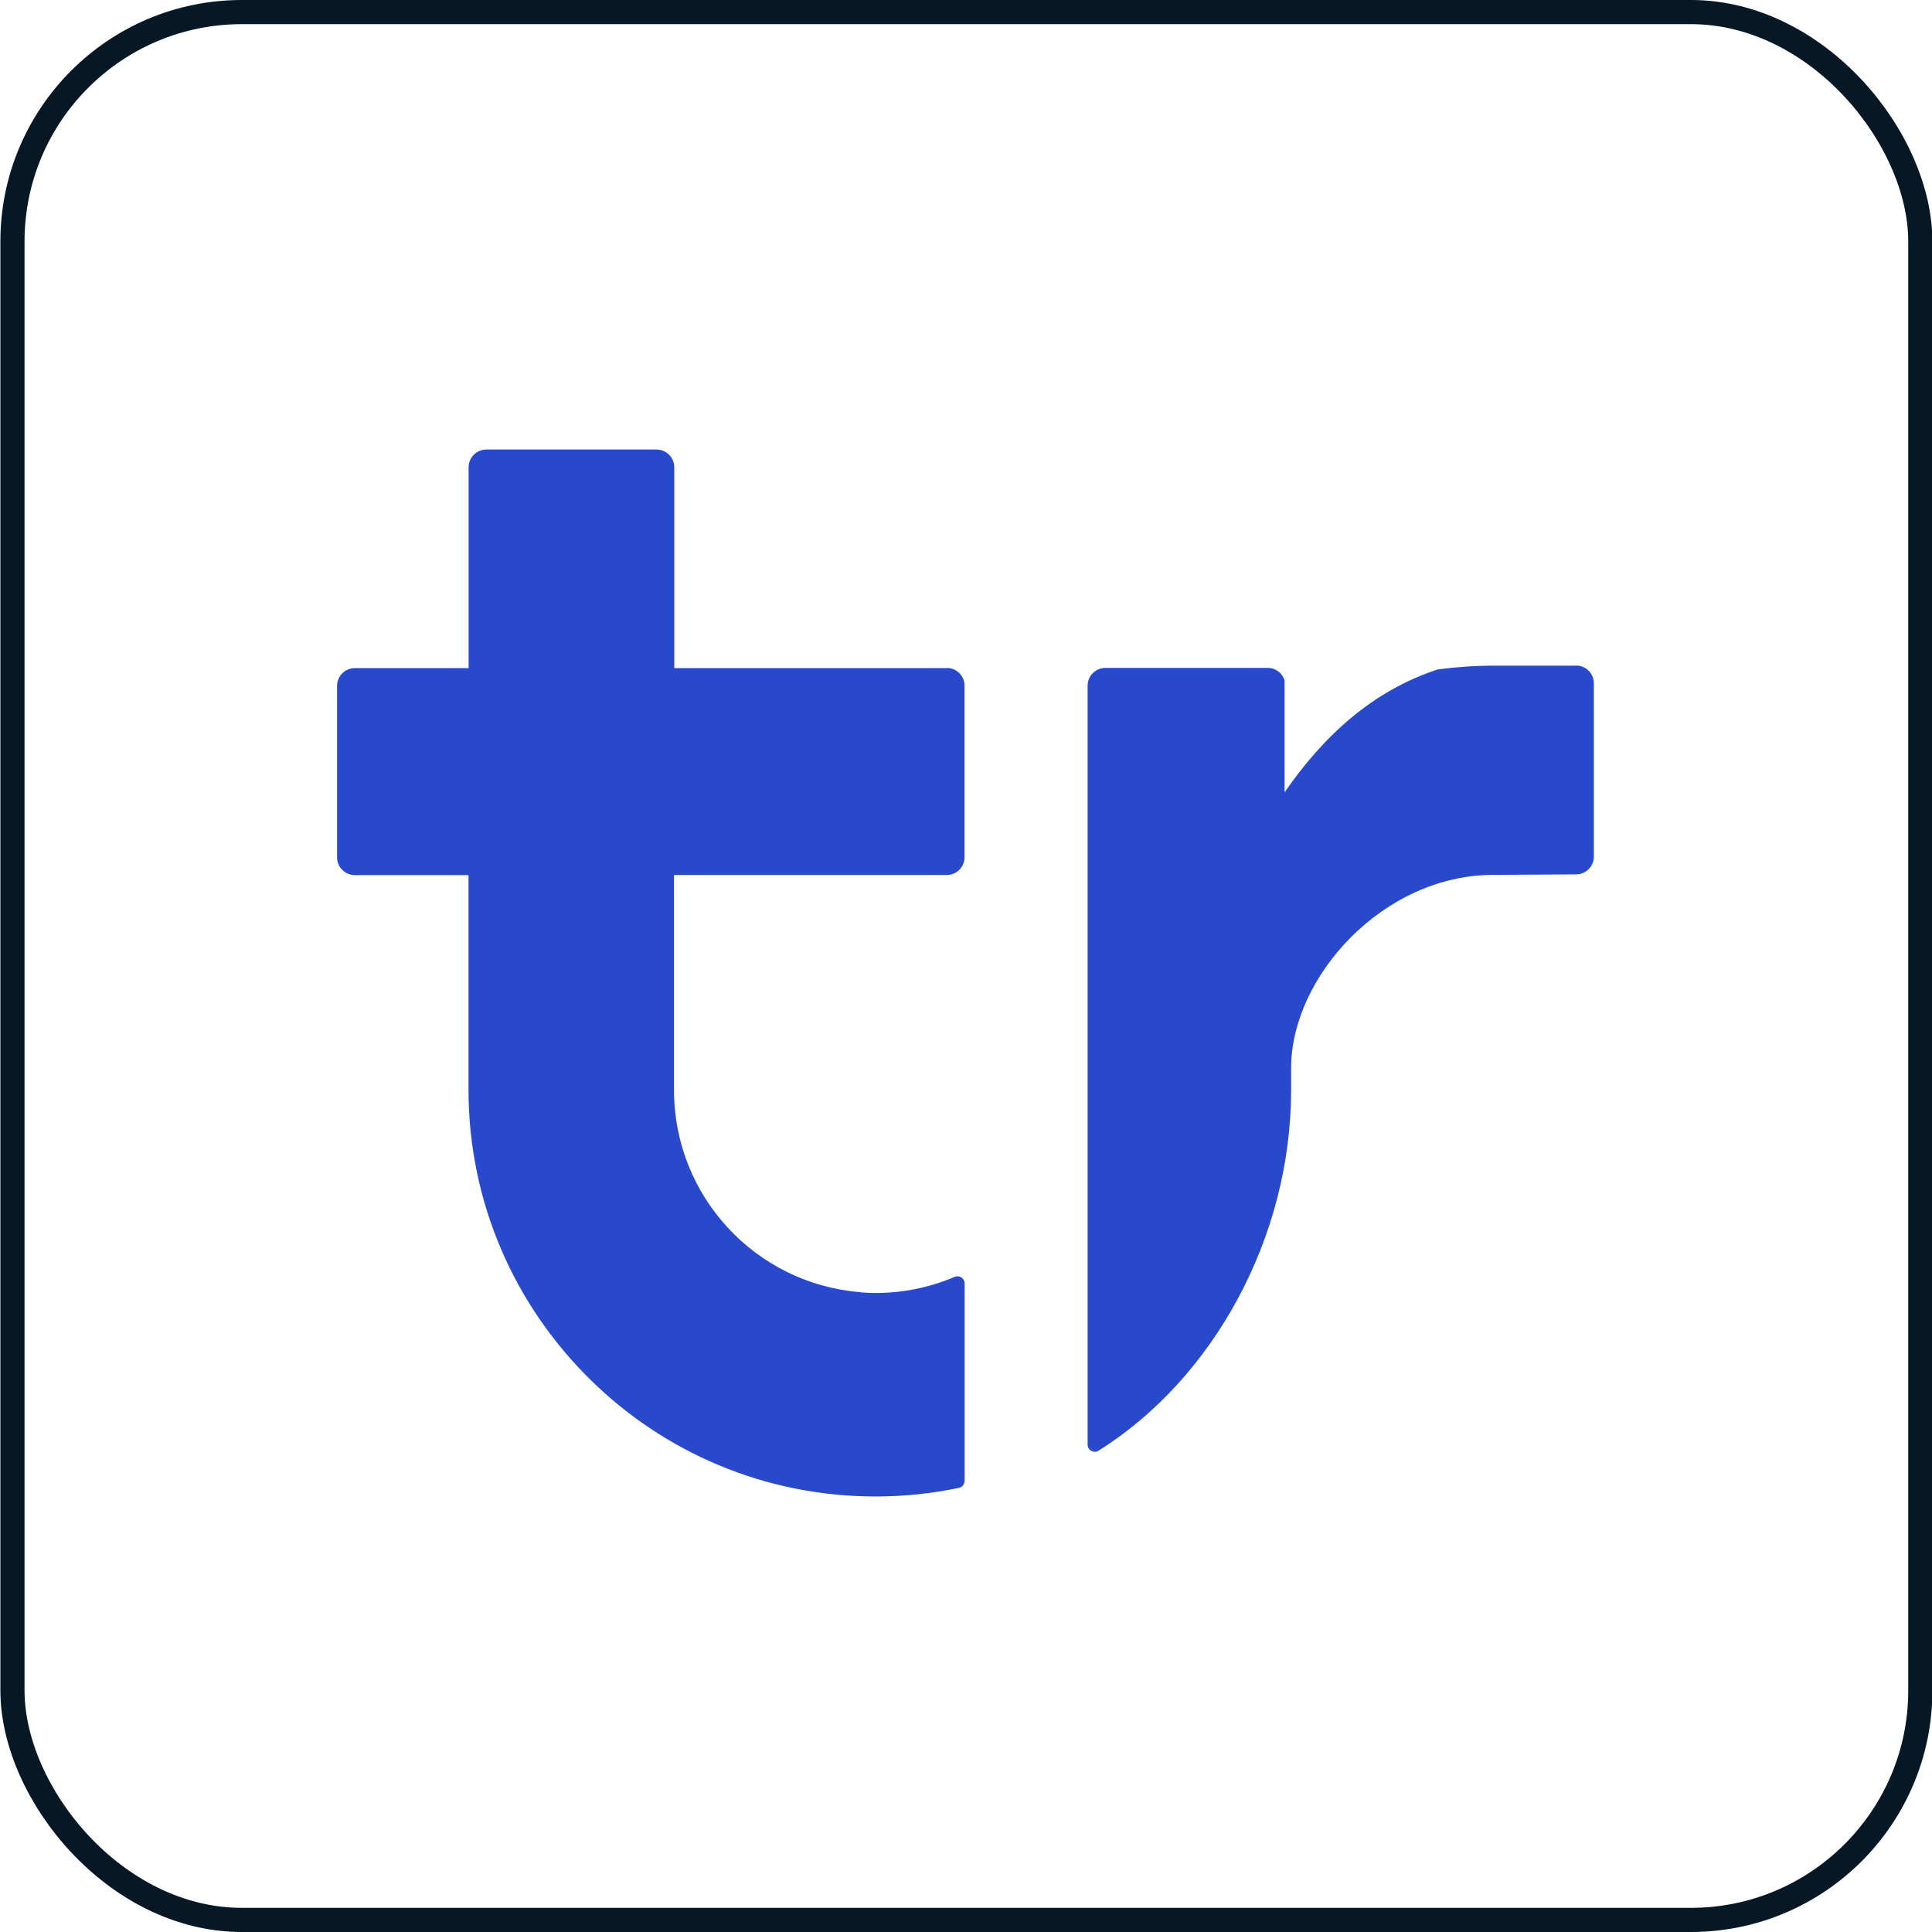
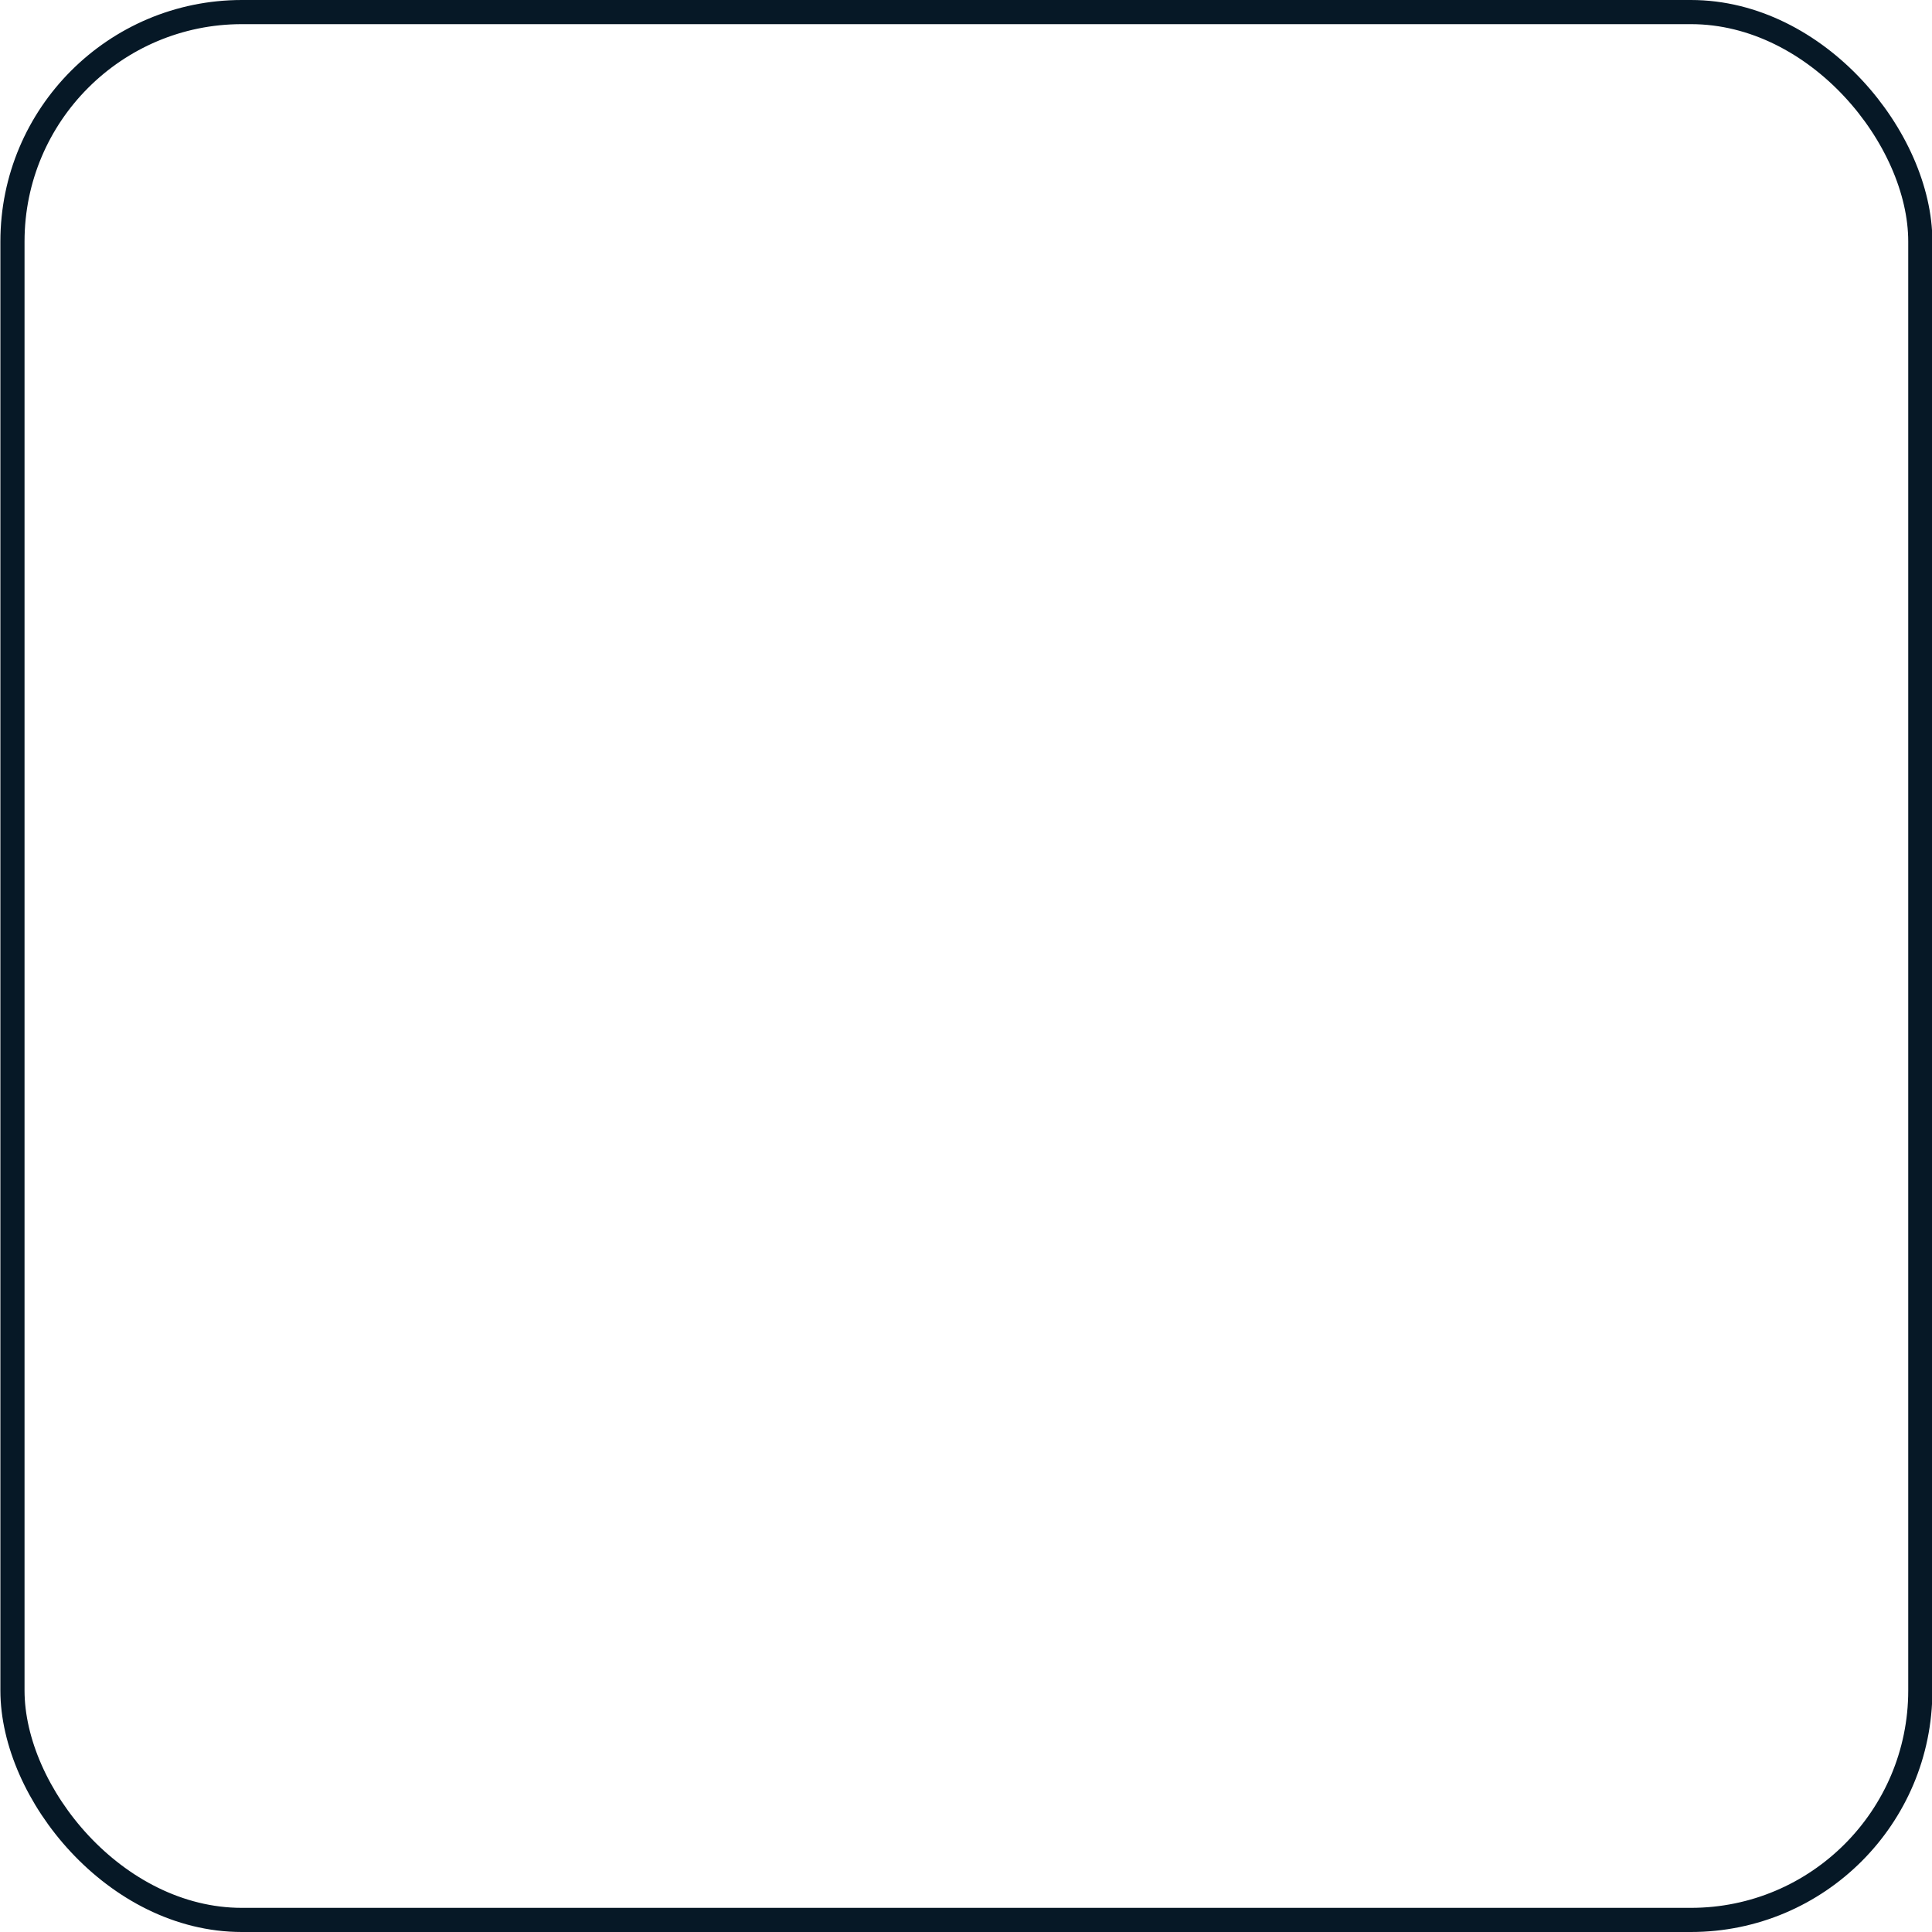
<svg xmlns="http://www.w3.org/2000/svg" width="40" height="40" viewBox="0 0 40 40" fill="none">
  <g clip-path="url(#clip0_2041_3662)">
</g>
  <rect x="0.258" y="0.25" width="39.5" height="39.5" rx="4.75" stroke="#061826" stroke-width="0.5" />
  <g clip-path="url(#clip1_2041_3662)">
-     <path d="M19.604 13.832H13.96V9.675C13.96 9.471 13.795 9.307 13.591 9.307H10.071C9.867 9.307 9.702 9.471 9.702 9.675V13.832H7.348C7.144 13.832 6.979 13.996 6.979 14.2V17.75C6.979 17.954 7.144 18.118 7.348 18.118H9.7V22.56C9.7 24.909 10.665 27.031 12.216 28.558C13.734 30.058 15.821 30.983 18.126 30.983C18.718 30.983 19.297 30.922 19.855 30.804C19.923 30.79 19.972 30.728 19.972 30.659V26.572C19.972 26.466 19.864 26.395 19.766 26.436C19.263 26.65 18.708 26.77 18.126 26.77C18.028 26.77 17.932 26.765 17.834 26.758C17.819 26.756 17.804 26.751 17.79 26.751C15.641 26.569 13.955 24.767 13.955 22.572C13.955 22.567 13.955 22.562 13.955 22.557V18.116H19.602C19.805 18.116 19.97 17.951 19.97 17.747V14.197C19.97 13.994 19.805 13.829 19.602 13.829L19.604 13.832Z" fill="#2949CD" />
-     <path d="M32.631 13.782H30.927C30.535 13.782 30.147 13.809 29.768 13.86C28.425 14.297 27.407 15.23 26.596 16.404V14.084C26.547 13.936 26.412 13.828 26.248 13.828H22.887C22.683 13.828 22.518 13.993 22.518 14.197V29.91C22.518 30.025 22.646 30.096 22.744 30.035C25.138 28.535 26.731 25.596 26.731 22.574C26.731 22.569 26.731 22.564 26.731 22.557V22.115C26.731 20.227 28.632 18.113 30.925 18.113H31.001L32.631 18.103C32.835 18.103 32.999 17.938 32.999 17.735V14.148C32.999 13.944 32.835 13.779 32.631 13.779V13.782Z" fill="#2949CD" />
-   </g>
+     </g>
  <defs>
    <clipPath id="clip0_2041_3662">
      <rect x="0.008" width="40" height="40" rx="5" fill="white" />
    </clipPath>
    <clipPath id="clip1_2041_3662">
-       <rect width="26.02" height="21.677" fill="white" transform="translate(6.98 9.307)" />
-     </clipPath>
+       </clipPath>
  </defs>
</svg>